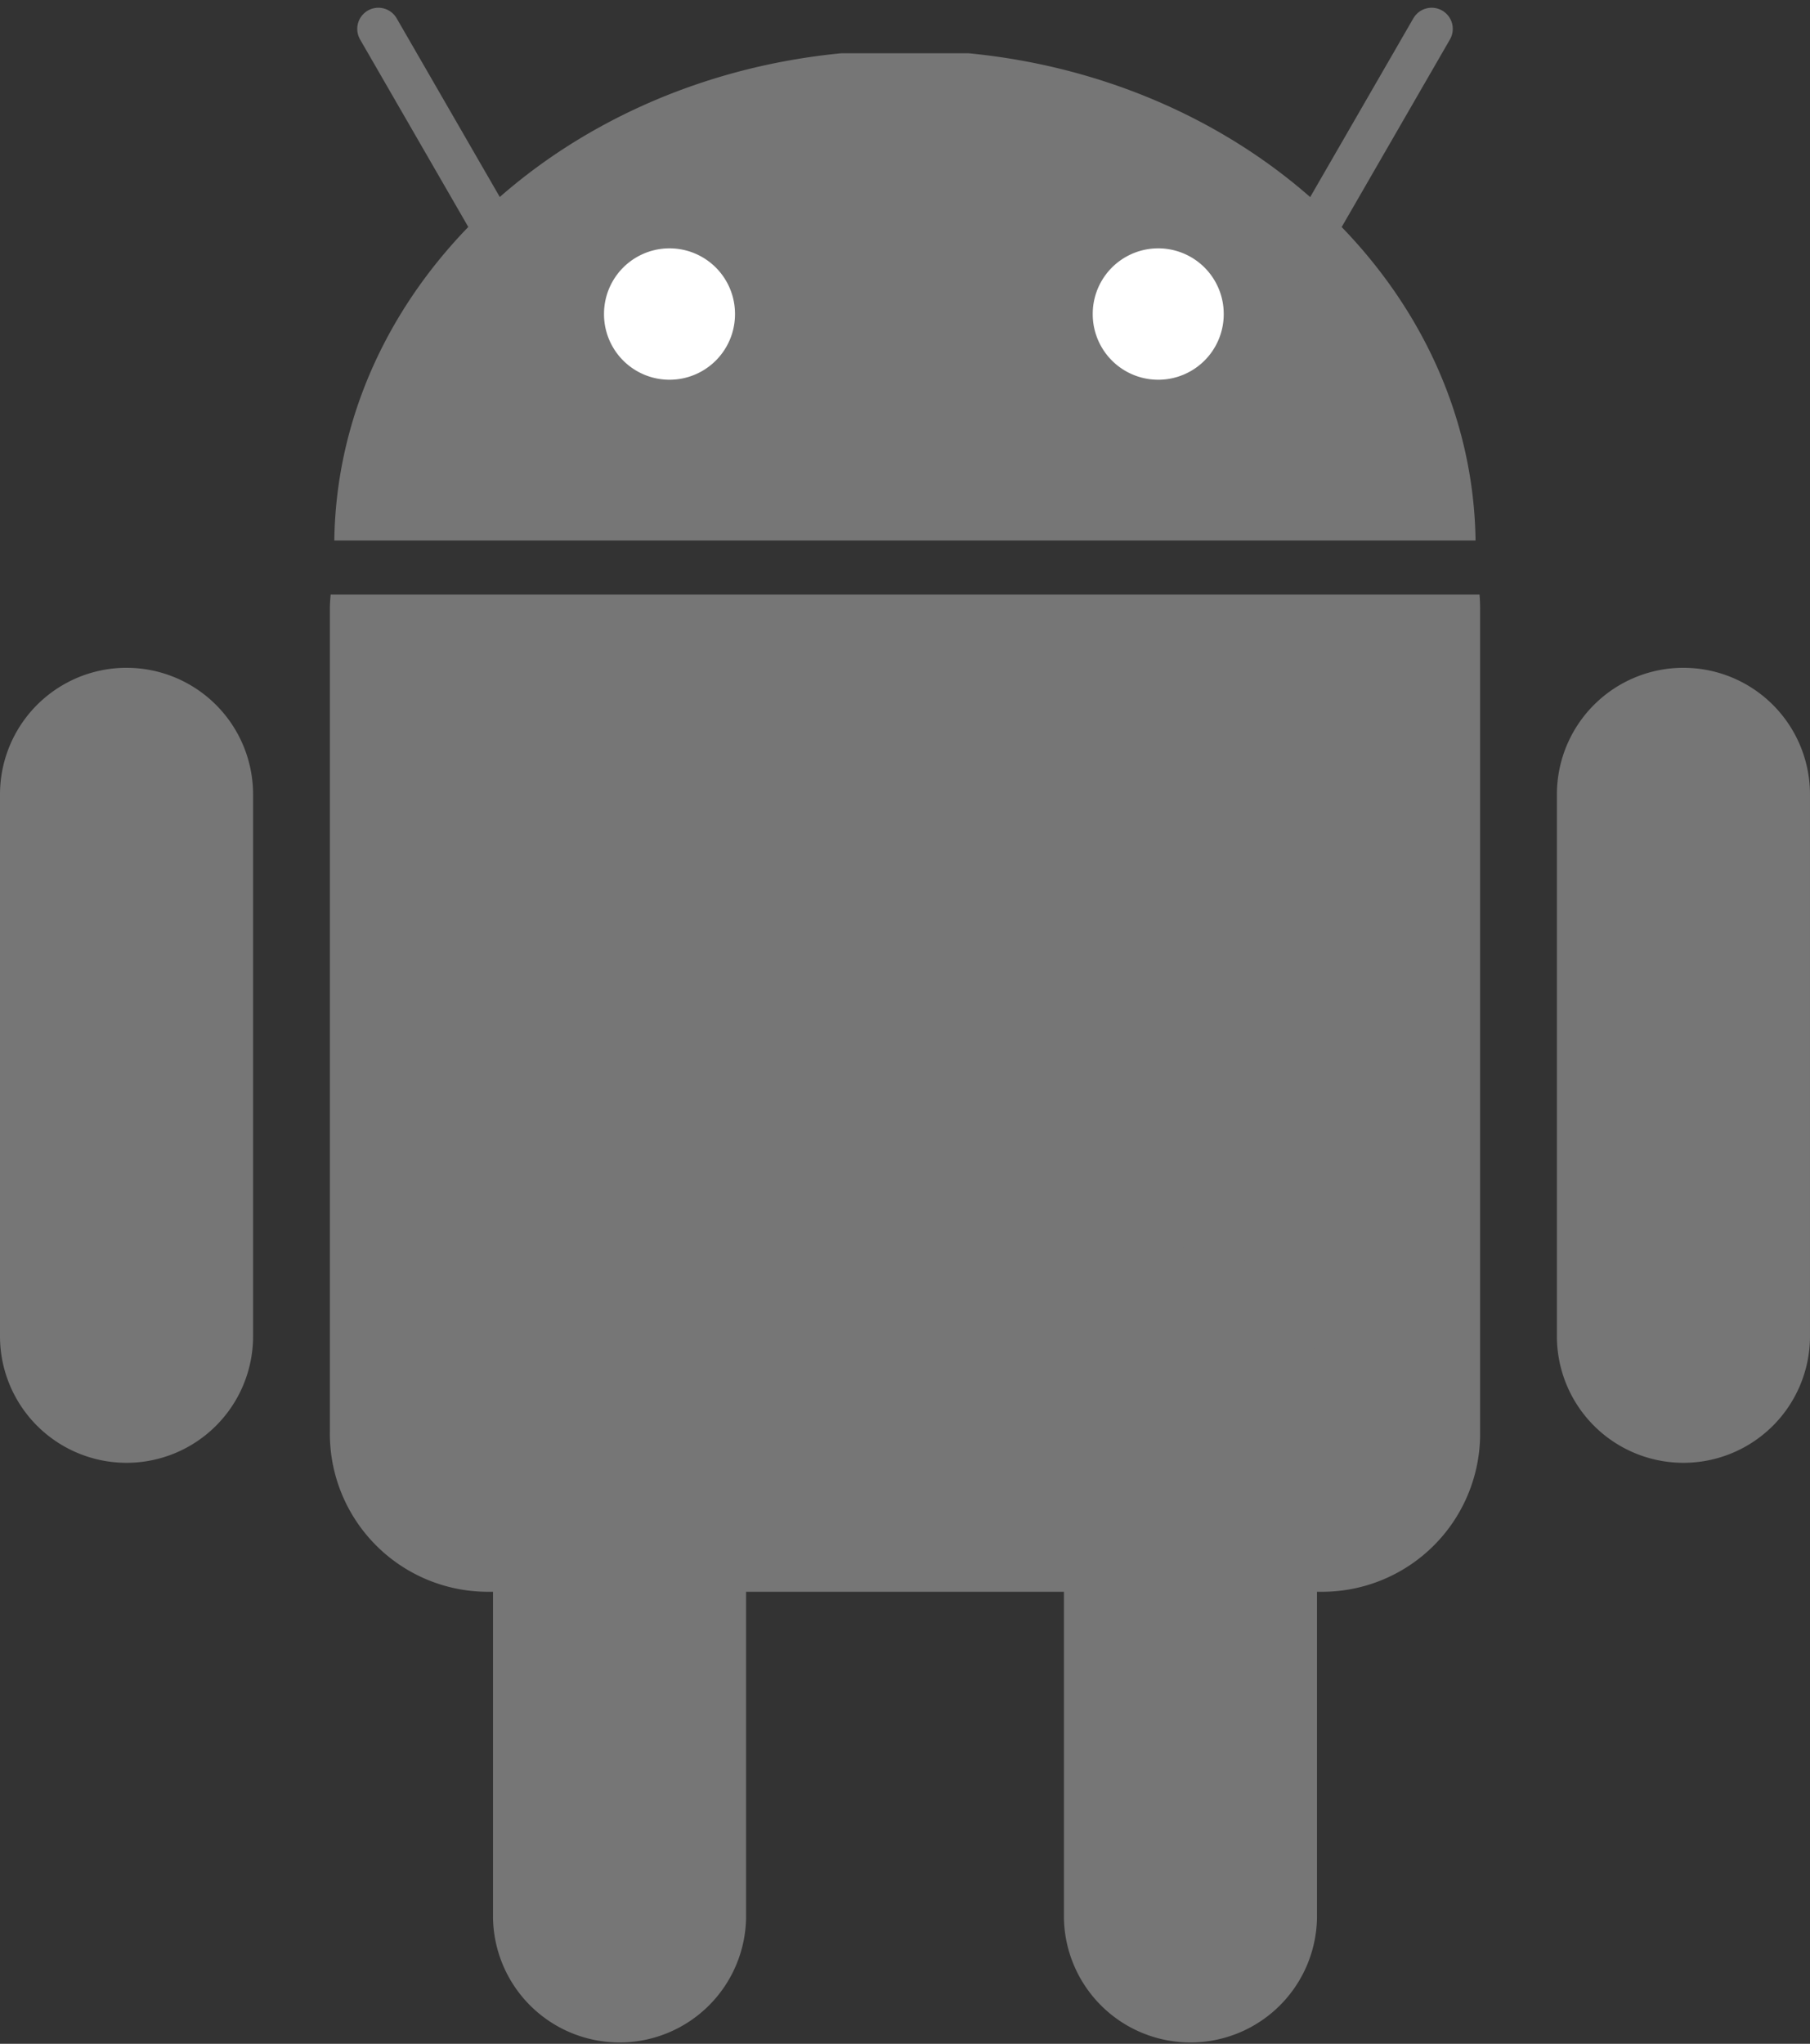
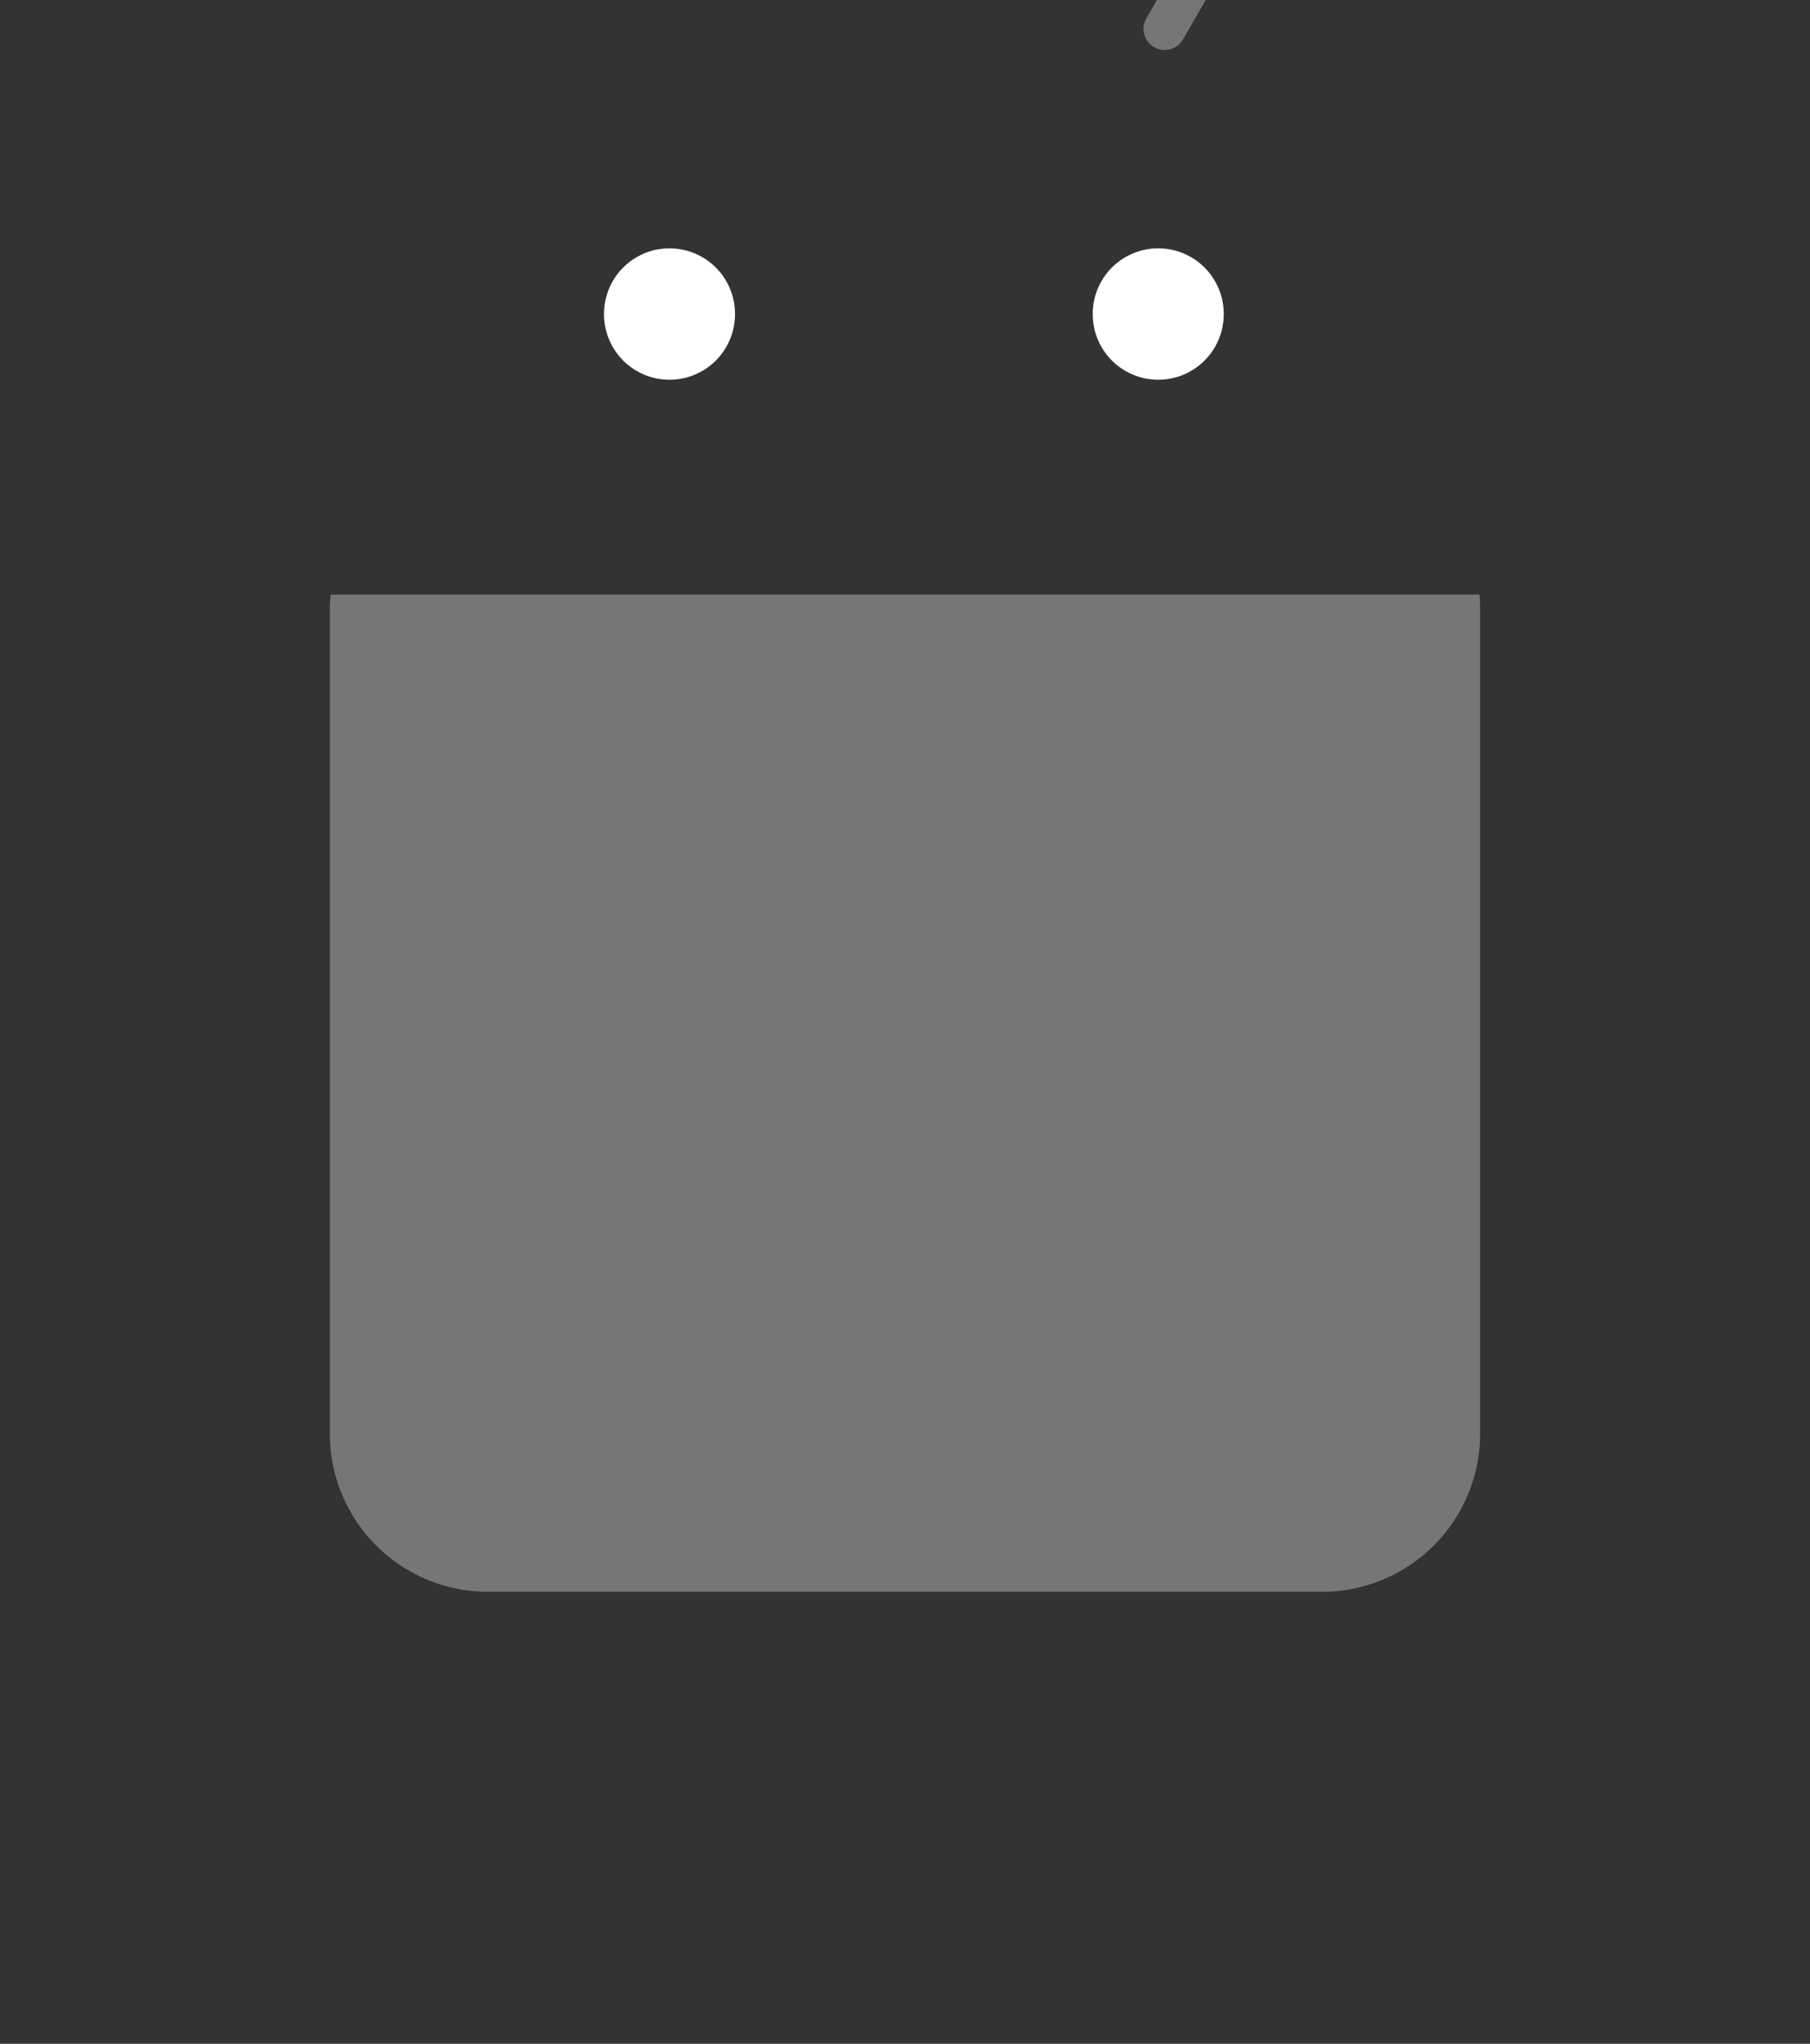
<svg xmlns="http://www.w3.org/2000/svg" width="128.512" height="145.049" viewBox="0 0 128.512 145.049">
  <rect x="0" y="0" width="128.512" height="145.049" fill="#333333" stroke="none" />
  <defs>
    <style>.a{fill:#767676;}.b{fill:none;stroke:#767676;stroke-linecap:round;stroke-linejoin:round;stroke-width:3px;}.c{fill:#fff;}</style>
  </defs>
  <g transform="translate(-32.164 -67.96)">
-     <path class="a" d="M96.629,207.092a8.985,8.985,0,0,1,8.985,8.985V254.62a8.985,8.985,0,0,1-17.969,0V216.077a8.985,8.985,0,0,1,8.984-8.984Z" transform="translate(-20.477 -50.595)" />
    <path class="a" d="M69.342,133.645c-.03.341-.056.685-.056,1.033v58.4a11.22,11.22,0,0,0,11.142,11.339h59.384a11.22,11.22,0,0,0,11.143-11.339v-58.4c0-.348-.013-.694-.042-1.033Z" transform="translate(-13.701 -23.487)" />
-     <path class="a" d="M116.687,157.51a8.985,8.985,0,0,1,8.985,8.985v38.543a8.985,8.985,0,0,1-17.969,0V166.495a8.985,8.985,0,0,1,8.984-8.984ZM41.149,116.368a8.985,8.985,0,0,1,8.984,8.985V163.9a8.985,8.985,0,0,1-17.969,0V125.353a8.985,8.985,0,0,1,8.985-8.986Zm110.542,0a8.985,8.985,0,0,1,8.984,8.985V163.9a8.985,8.985,0,0,1-17.969,0V125.353a8.986,8.986,0,0,1,8.985-8.986ZM55.9,107.335c.25-17.937,15.905-32.644,36-34.582h9.03c20.1,1.939,35.752,16.646,36,34.582Z" transform="translate(0 -1.013)" />
-     <path class="b" d="M74.743,70.009l9.478,16.416m65.307-16.416-9.478,16.416" transform="translate(-15.715)" />
+     <path class="b" d="M74.743,70.009m65.307-16.416-9.478,16.416" transform="translate(-15.715)" />
    <path class="c" d="M109.44,99.424a4.65,4.65,0,0,1-9.3.025v-.025a4.65,4.65,0,0,1,9.3-.025Zm34.7,0a4.65,4.65,0,0,1-9.3.025v-.025a4.65,4.65,0,0,1,9.3-.025Z" transform="translate(-25.09 -9.176)" />
  </g>
</svg>